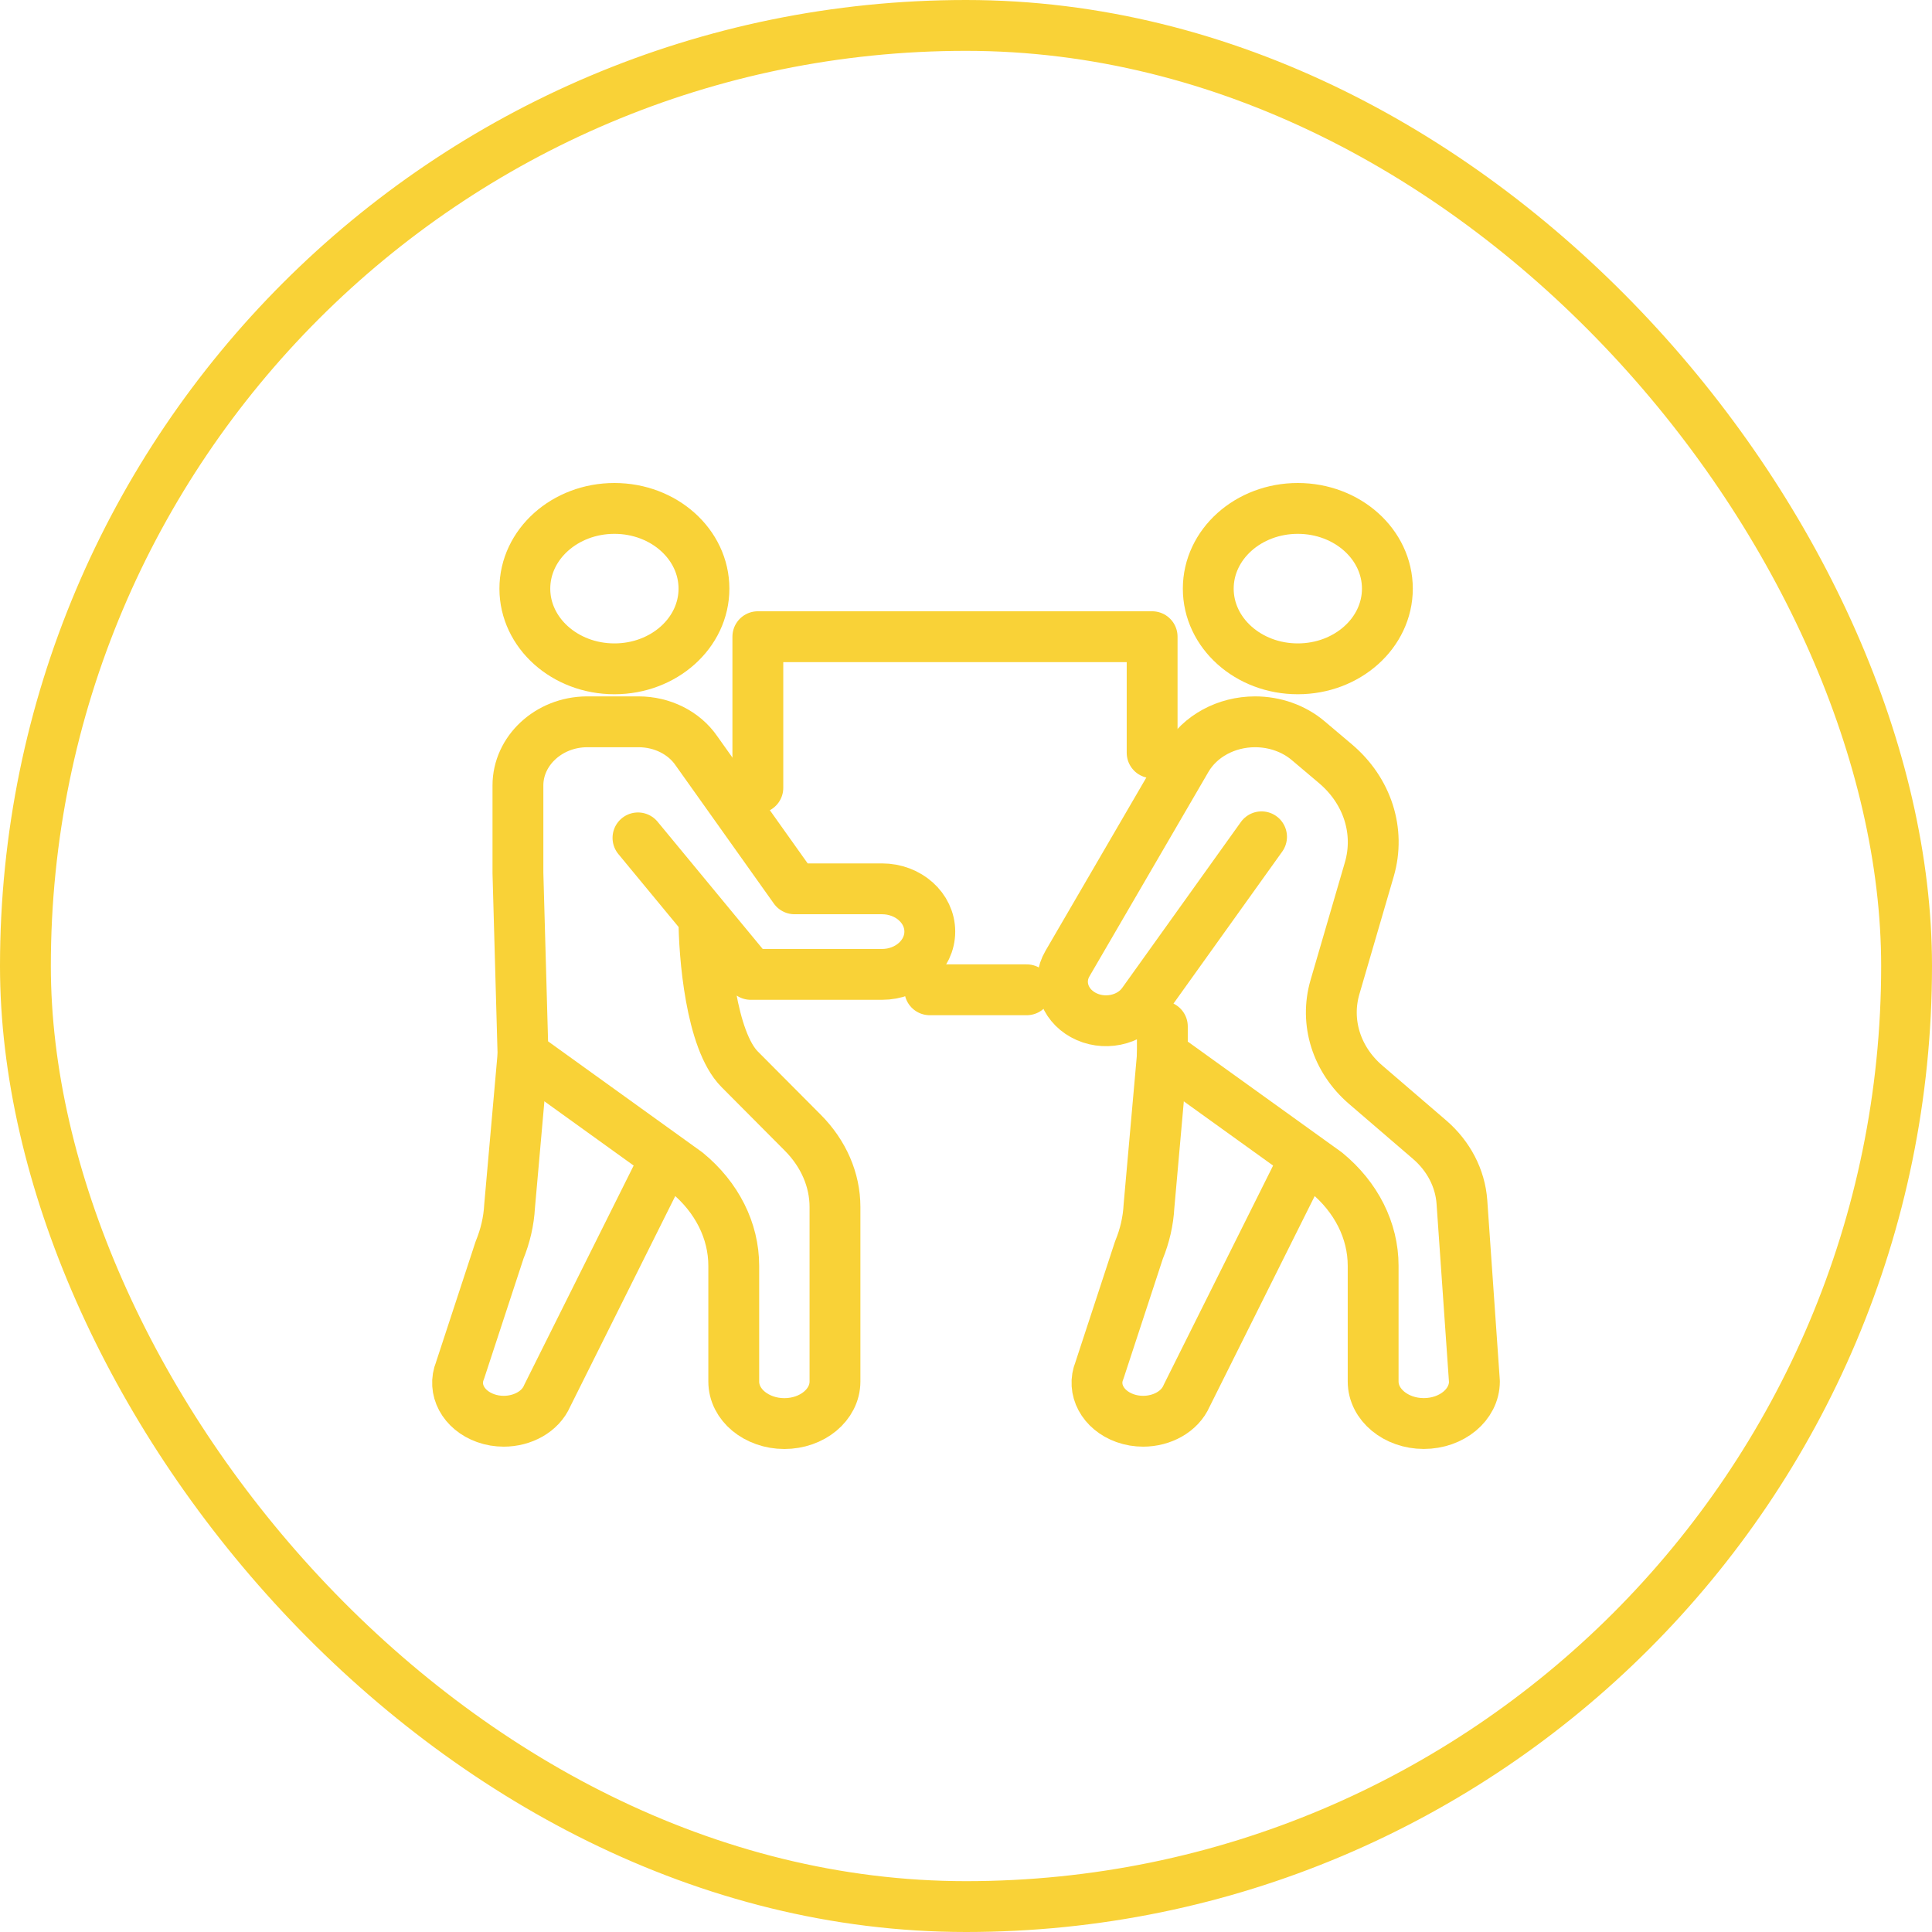
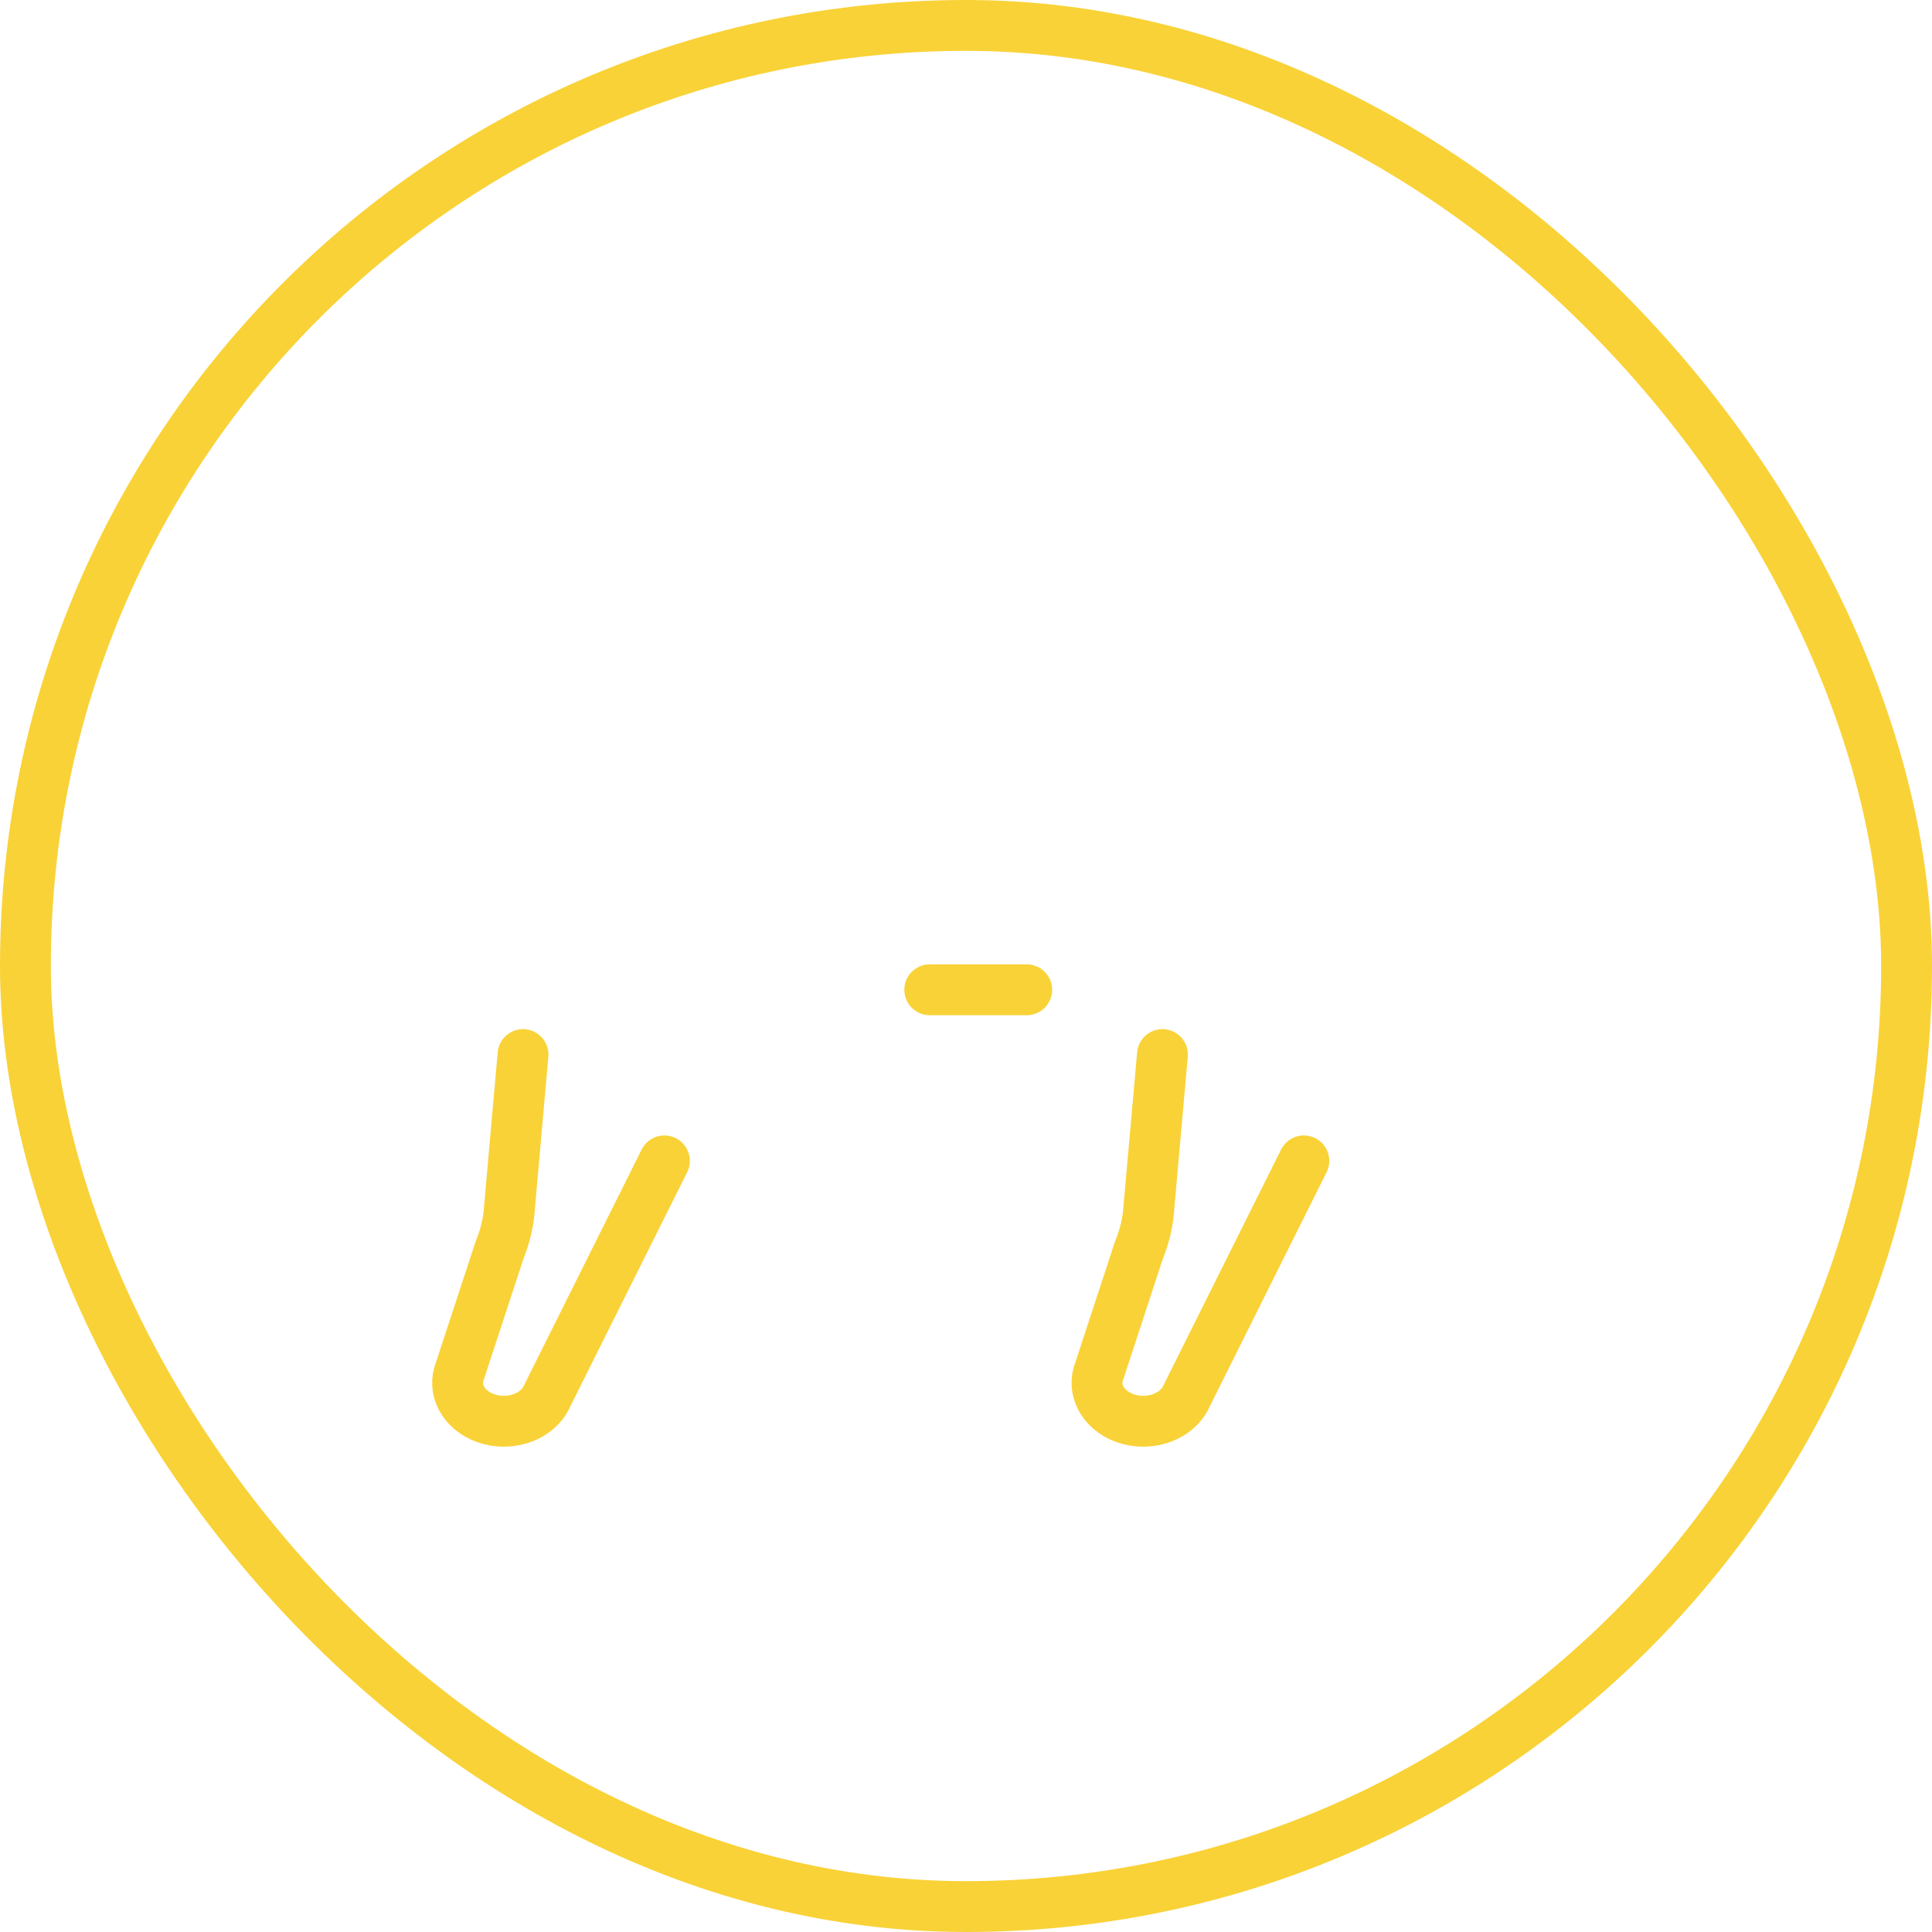
<svg xmlns="http://www.w3.org/2000/svg" width="38" height="38" viewBox="0 0 38 38" fill="none">
  <rect x="0.5" y="0.5" width="37" height="37" rx="18.5" stroke="#F9D237" />
  <path d="M10.287 20.742L10.023 23.724C10.007 24.018 9.94 24.307 9.826 24.586L9.049 26.954C8.895 27.328 9.114 27.737 9.551 27.893C9.668 27.935 9.788 27.954 9.908 27.954C10.278 27.954 10.629 27.765 10.762 27.455L13.068 22.833" stroke="#F9D237" stroke-linecap="round" stroke-linejoin="round" />
-   <path d="M12.085 13.155C13.058 13.155 13.846 12.449 13.846 11.578C13.846 10.706 13.058 10 12.085 10C11.112 10 10.323 10.706 10.323 11.578C10.323 12.449 11.112 13.155 12.085 13.155Z" stroke="#F9D237" stroke-linecap="round" stroke-linejoin="round" />
-   <path d="M12.548 16.48L14.766 19.165H17.348C17.867 19.165 18.288 18.787 18.288 18.323C18.288 17.858 17.866 17.482 17.348 17.482H15.628L13.697 14.766C13.454 14.412 13.023 14.197 12.56 14.197H11.558C11.552 14.197 11.547 14.197 11.541 14.197C10.787 14.203 10.187 14.771 10.187 15.448V17.17L10.287 20.743L13.511 23.063C14.1 23.547 14.432 24.207 14.432 24.896V27.172C14.432 27.401 14.543 27.608 14.723 27.757C14.903 27.906 15.153 28 15.427 28C15.976 28 16.423 27.63 16.423 27.172V23.741C16.423 23.206 16.198 22.688 15.787 22.276L14.548 21.031C13.983 20.462 13.845 18.789 13.845 18.052" stroke="#F9D237" stroke-linecap="round" stroke-linejoin="round" />
  <path d="M22.864 20.742L22.599 23.724C22.583 24.018 22.517 24.307 22.402 24.586L21.625 26.954C21.471 27.328 21.691 27.737 22.127 27.893C22.244 27.935 22.365 27.954 22.484 27.954C22.854 27.954 23.205 27.765 23.339 27.455L25.645 22.833" stroke="#F9D237" stroke-linecap="round" stroke-linejoin="round" />
-   <path d="M25.526 13.155C26.499 13.155 27.288 12.449 27.288 11.578C27.288 10.706 26.499 10 25.526 10C24.553 10 23.765 10.706 23.765 11.578C23.765 12.449 24.553 13.155 25.526 13.155Z" stroke="#F9D237" stroke-linecap="round" stroke-linejoin="round" />
-   <path d="M24.813 16.459L22.477 19.724C22.224 20.076 21.701 20.183 21.303 19.962C20.921 19.75 20.787 19.311 20.995 18.954L23.338 14.928C23.6 14.479 24.12 14.197 24.686 14.197C25.074 14.197 25.447 14.329 25.73 14.568L26.266 15.021C26.896 15.553 27.151 16.349 26.933 17.099L26.257 19.416C26.056 20.106 26.286 20.84 26.86 21.334L28.119 22.416C28.494 22.739 28.721 23.177 28.754 23.642L29 27.172C29 27.629 28.554 27.999 28.004 27.999C27.73 27.999 27.48 27.906 27.3 27.756C27.12 27.607 27.008 27.4 27.008 27.172V24.896C27.008 24.207 26.677 23.546 26.087 23.062L22.862 20.743V20.189" stroke="#F9D237" stroke-linecap="round" stroke-linejoin="round" />
-   <path d="M14.906 15.495V12.523H22.661V14.806" stroke="#F9D237" stroke-linecap="round" stroke-linejoin="round" />
  <path d="M20.194 19.468H18.287" stroke="#F9D237" stroke-linecap="round" stroke-linejoin="round" />
</svg>